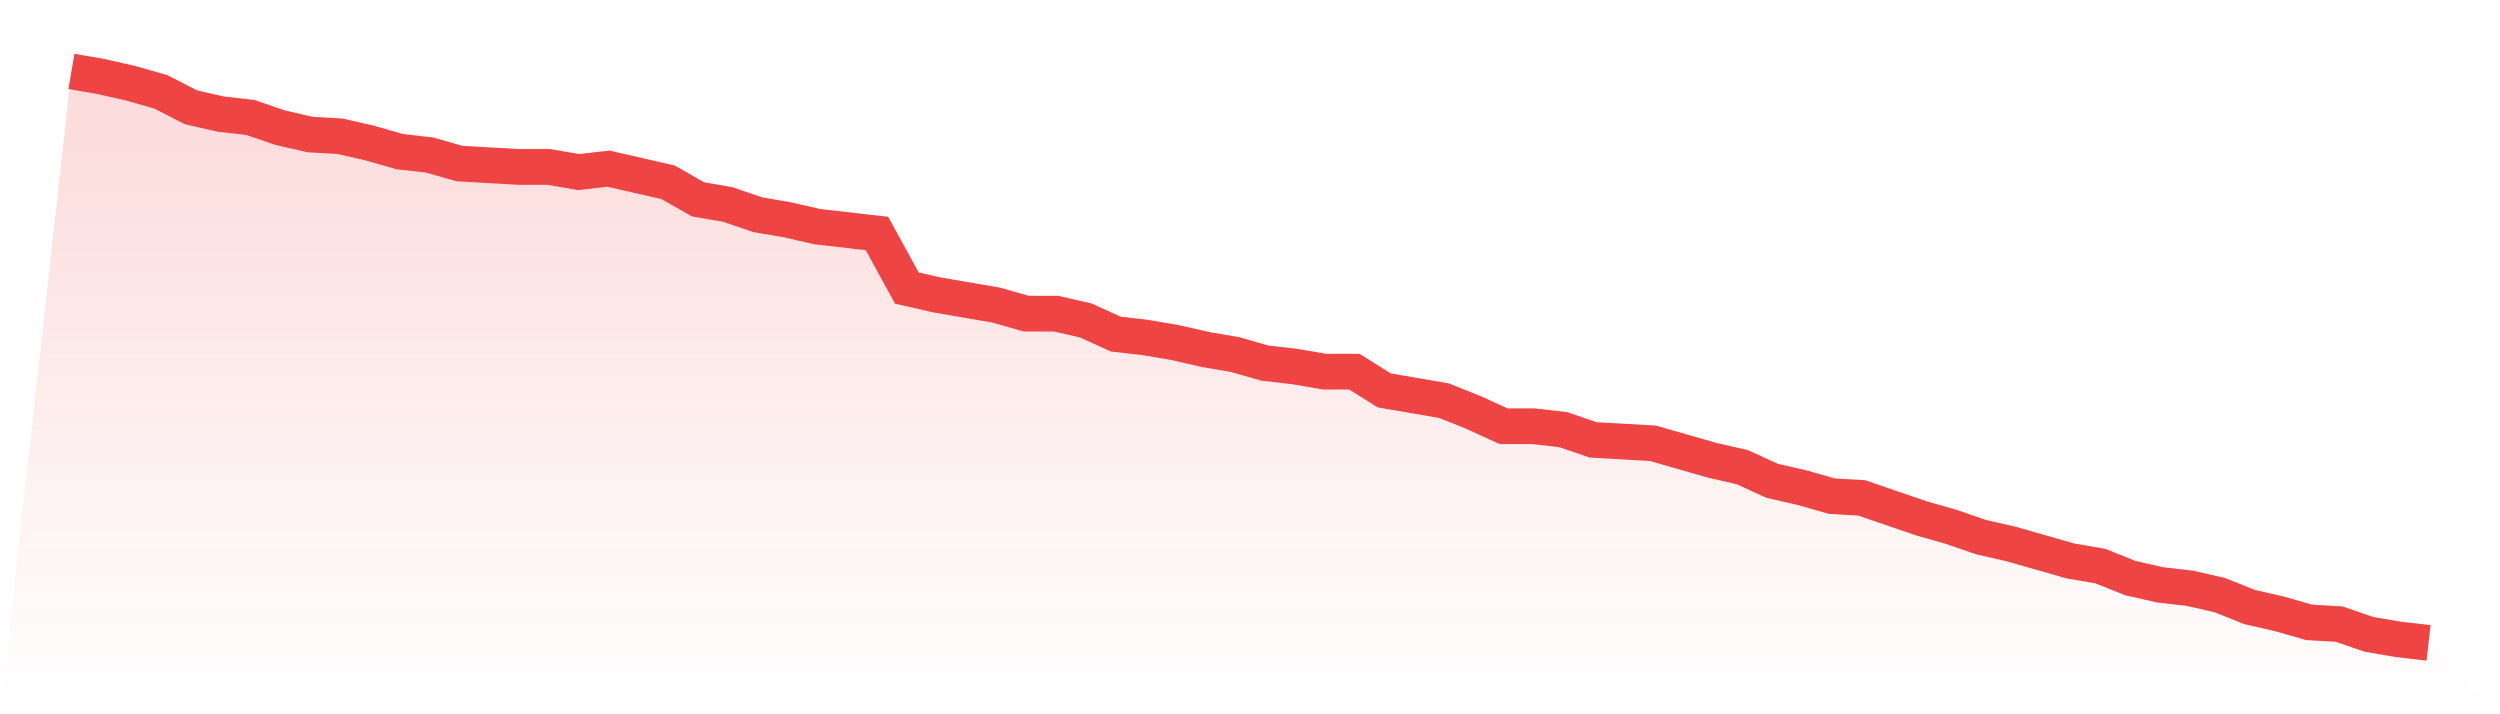
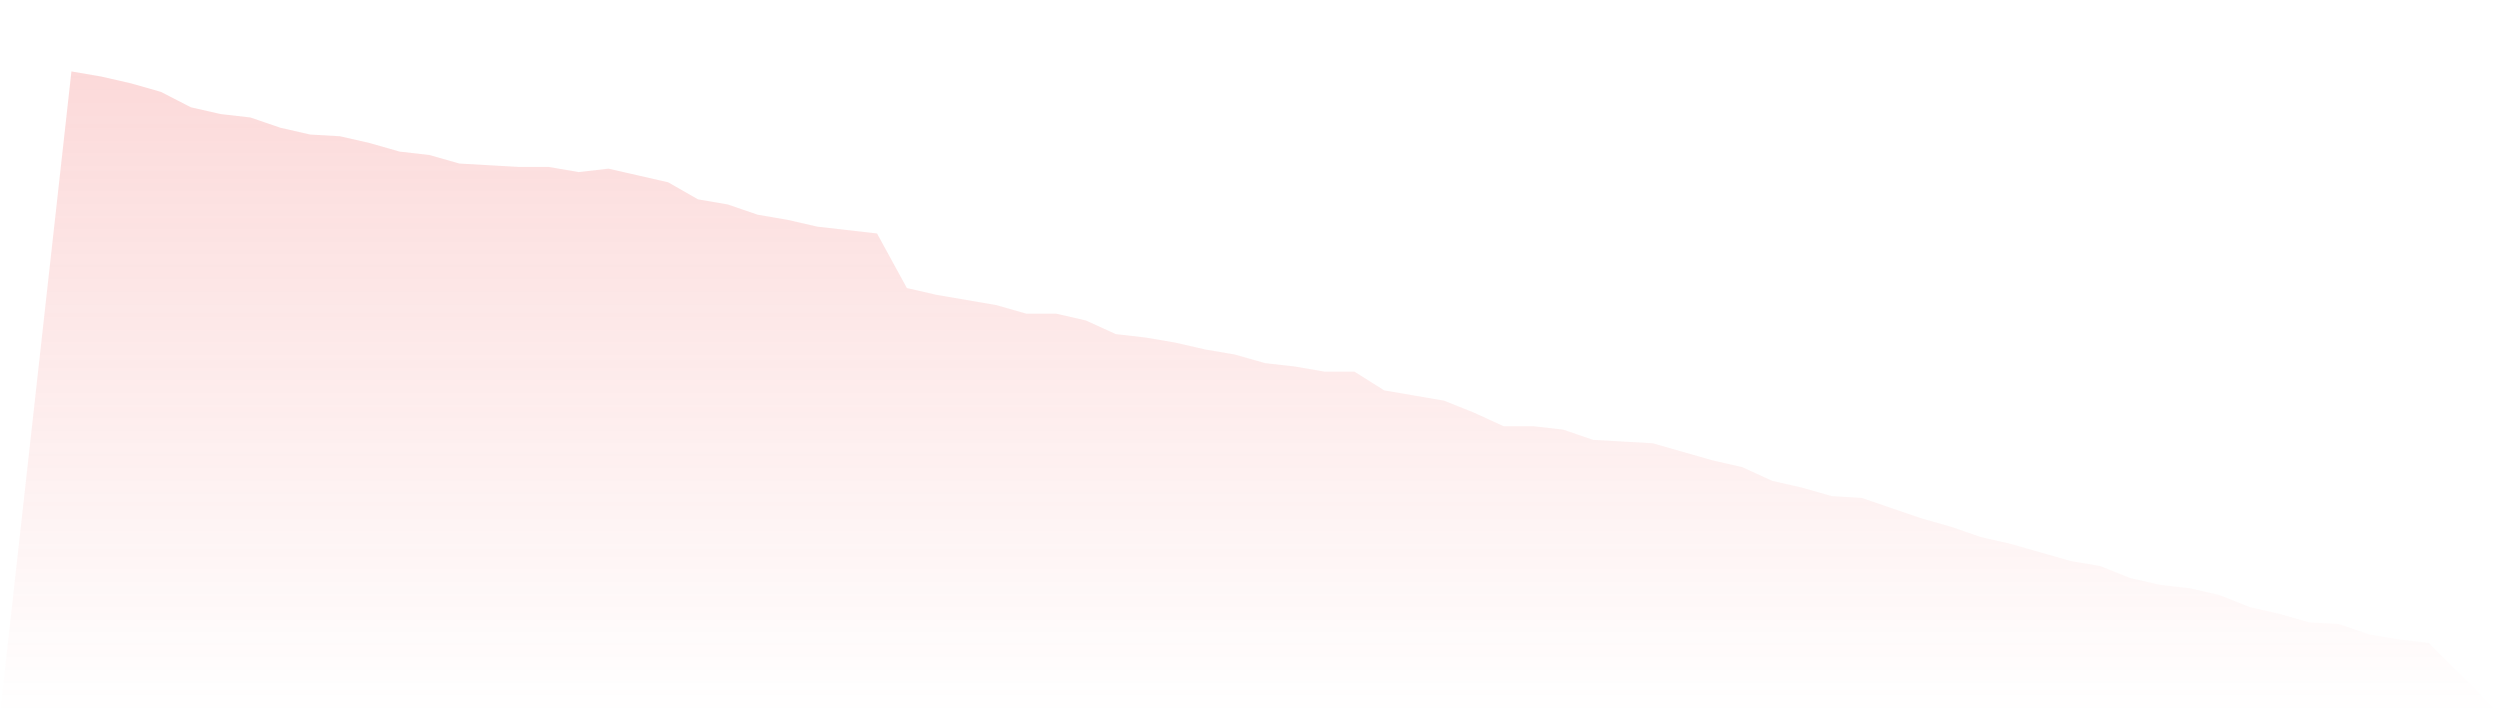
<svg xmlns="http://www.w3.org/2000/svg" viewBox="0 0 140 40">
  <defs>
    <linearGradient id="gradient" x1="0" x2="0" y1="0" y2="1">
      <stop offset="0%" stop-color="#ef4444" stop-opacity="0.2" />
      <stop offset="100%" stop-color="#ef4444" stop-opacity="0" />
    </linearGradient>
  </defs>
  <path d="M4,4 L4,4 L5.671,4.287 L7.342,4.669 L9.013,5.146 L10.684,6.006 L12.354,6.388 L14.025,6.579 L15.696,7.152 L17.367,7.534 L19.038,7.63 L20.709,8.012 L22.38,8.49 L24.051,8.681 L25.722,9.158 L27.392,9.254 L29.063,9.349 L30.734,9.349 L32.405,9.636 L34.076,9.445 L35.747,9.827 L37.418,10.209 L39.089,11.164 L40.759,11.451 L42.43,12.024 L44.101,12.31 L45.772,12.693 L47.443,12.884 L49.114,13.075 L50.785,16.131 L52.456,16.513 L54.127,16.8 L55.797,17.087 L57.468,17.564 L59.139,17.564 L60.81,17.946 L62.481,18.71 L64.152,18.901 L65.823,19.188 L67.494,19.57 L69.165,19.857 L70.835,20.334 L72.506,20.525 L74.177,20.812 L75.848,20.812 L77.519,21.863 L79.19,22.149 L80.861,22.436 L82.532,23.104 L84.203,23.869 L85.873,23.869 L87.544,24.06 L89.215,24.633 L90.886,24.728 L92.557,24.824 L94.228,25.301 L95.899,25.779 L97.57,26.161 L99.24,26.925 L100.911,27.307 L102.582,27.785 L104.253,27.881 L105.924,28.454 L107.595,29.027 L109.266,29.504 L110.937,30.078 L112.608,30.46 L114.278,30.937 L115.949,31.415 L117.62,31.701 L119.291,32.37 L120.962,32.752 L122.633,32.943 L124.304,33.325 L125.975,33.994 L127.646,34.376 L129.316,34.854 L130.987,34.949 L132.658,35.522 L134.329,35.809 L136,36 L140,40 L0,40 z" fill="url(#gradient)" />
-   <path d="M4,4 L4,4 L5.671,4.287 L7.342,4.669 L9.013,5.146 L10.684,6.006 L12.354,6.388 L14.025,6.579 L15.696,7.152 L17.367,7.534 L19.038,7.63 L20.709,8.012 L22.38,8.49 L24.051,8.681 L25.722,9.158 L27.392,9.254 L29.063,9.349 L30.734,9.349 L32.405,9.636 L34.076,9.445 L35.747,9.827 L37.418,10.209 L39.089,11.164 L40.759,11.451 L42.43,12.024 L44.101,12.31 L45.772,12.693 L47.443,12.884 L49.114,13.075 L50.785,16.131 L52.456,16.513 L54.127,16.8 L55.797,17.087 L57.468,17.564 L59.139,17.564 L60.81,17.946 L62.481,18.71 L64.152,18.901 L65.823,19.188 L67.494,19.57 L69.165,19.857 L70.835,20.334 L72.506,20.525 L74.177,20.812 L75.848,20.812 L77.519,21.863 L79.19,22.149 L80.861,22.436 L82.532,23.104 L84.203,23.869 L85.873,23.869 L87.544,24.06 L89.215,24.633 L90.886,24.728 L92.557,24.824 L94.228,25.301 L95.899,25.779 L97.57,26.161 L99.24,26.925 L100.911,27.307 L102.582,27.785 L104.253,27.881 L105.924,28.454 L107.595,29.027 L109.266,29.504 L110.937,30.078 L112.608,30.46 L114.278,30.937 L115.949,31.415 L117.62,31.701 L119.291,32.37 L120.962,32.752 L122.633,32.943 L124.304,33.325 L125.975,33.994 L127.646,34.376 L129.316,34.854 L130.987,34.949 L132.658,35.522 L134.329,35.809 L136,36" fill="none" stroke="#ef4444" stroke-width="2" />
</svg>